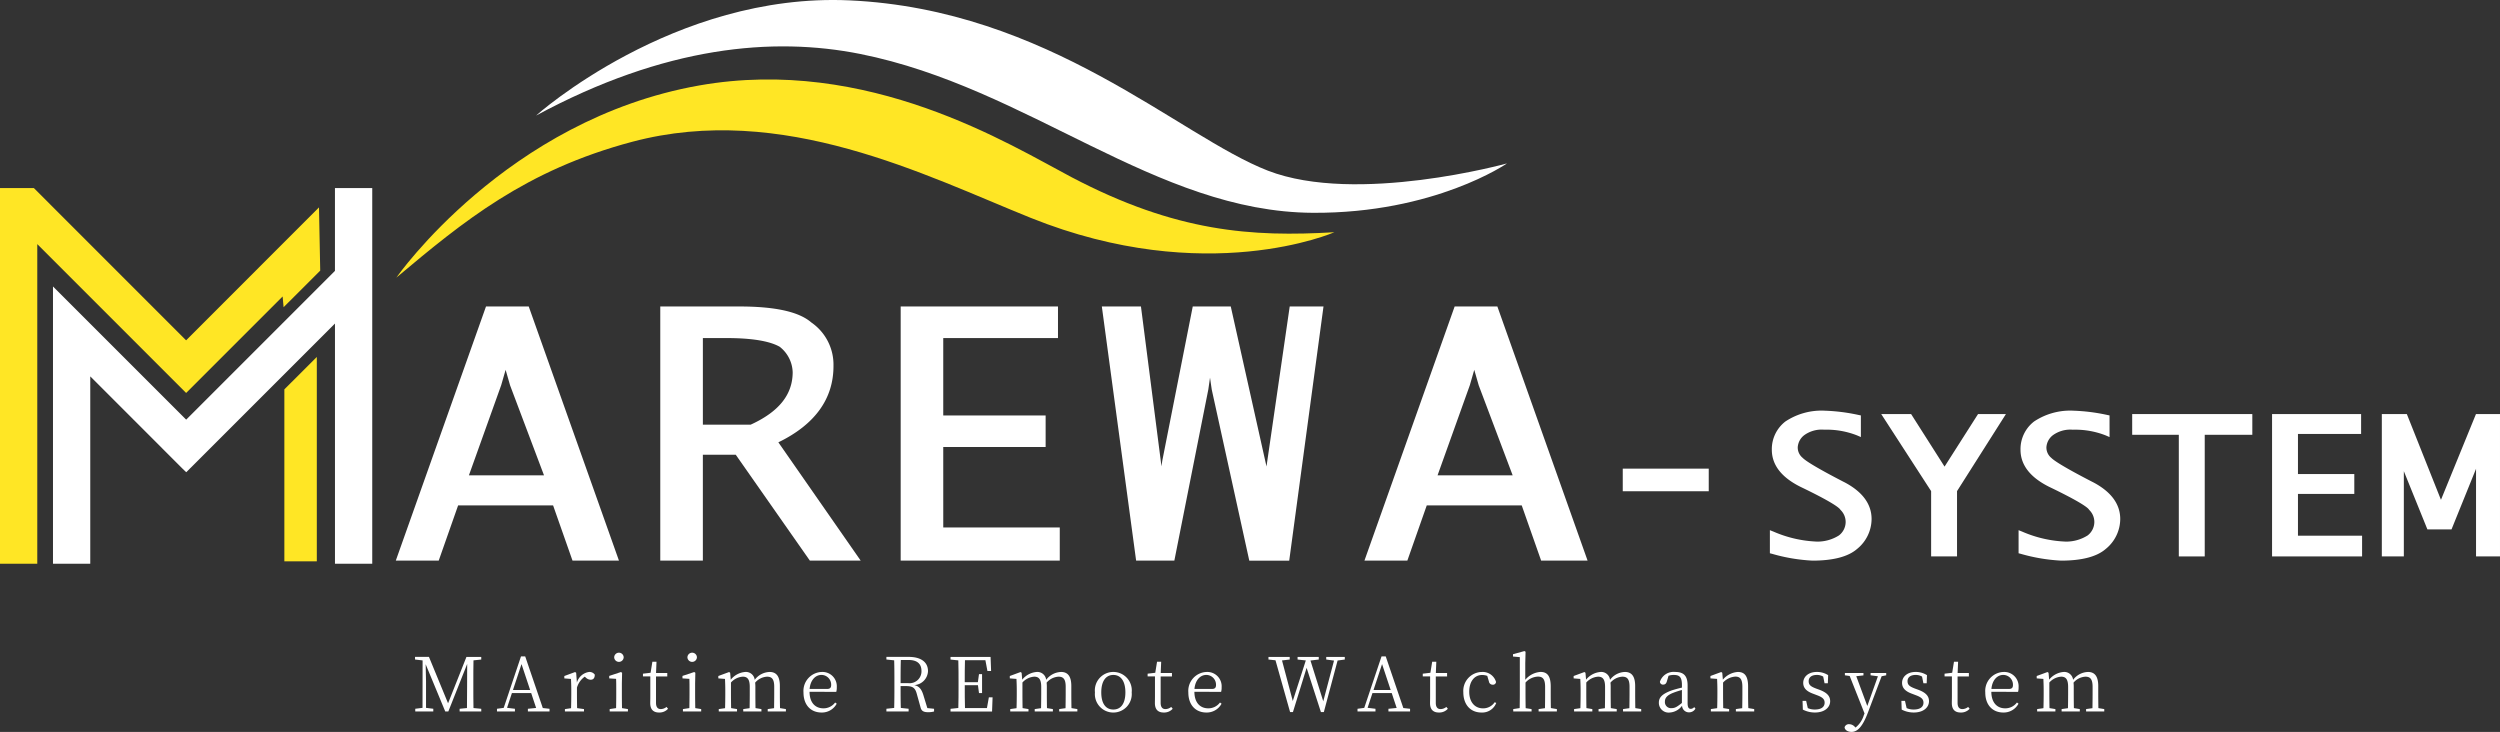
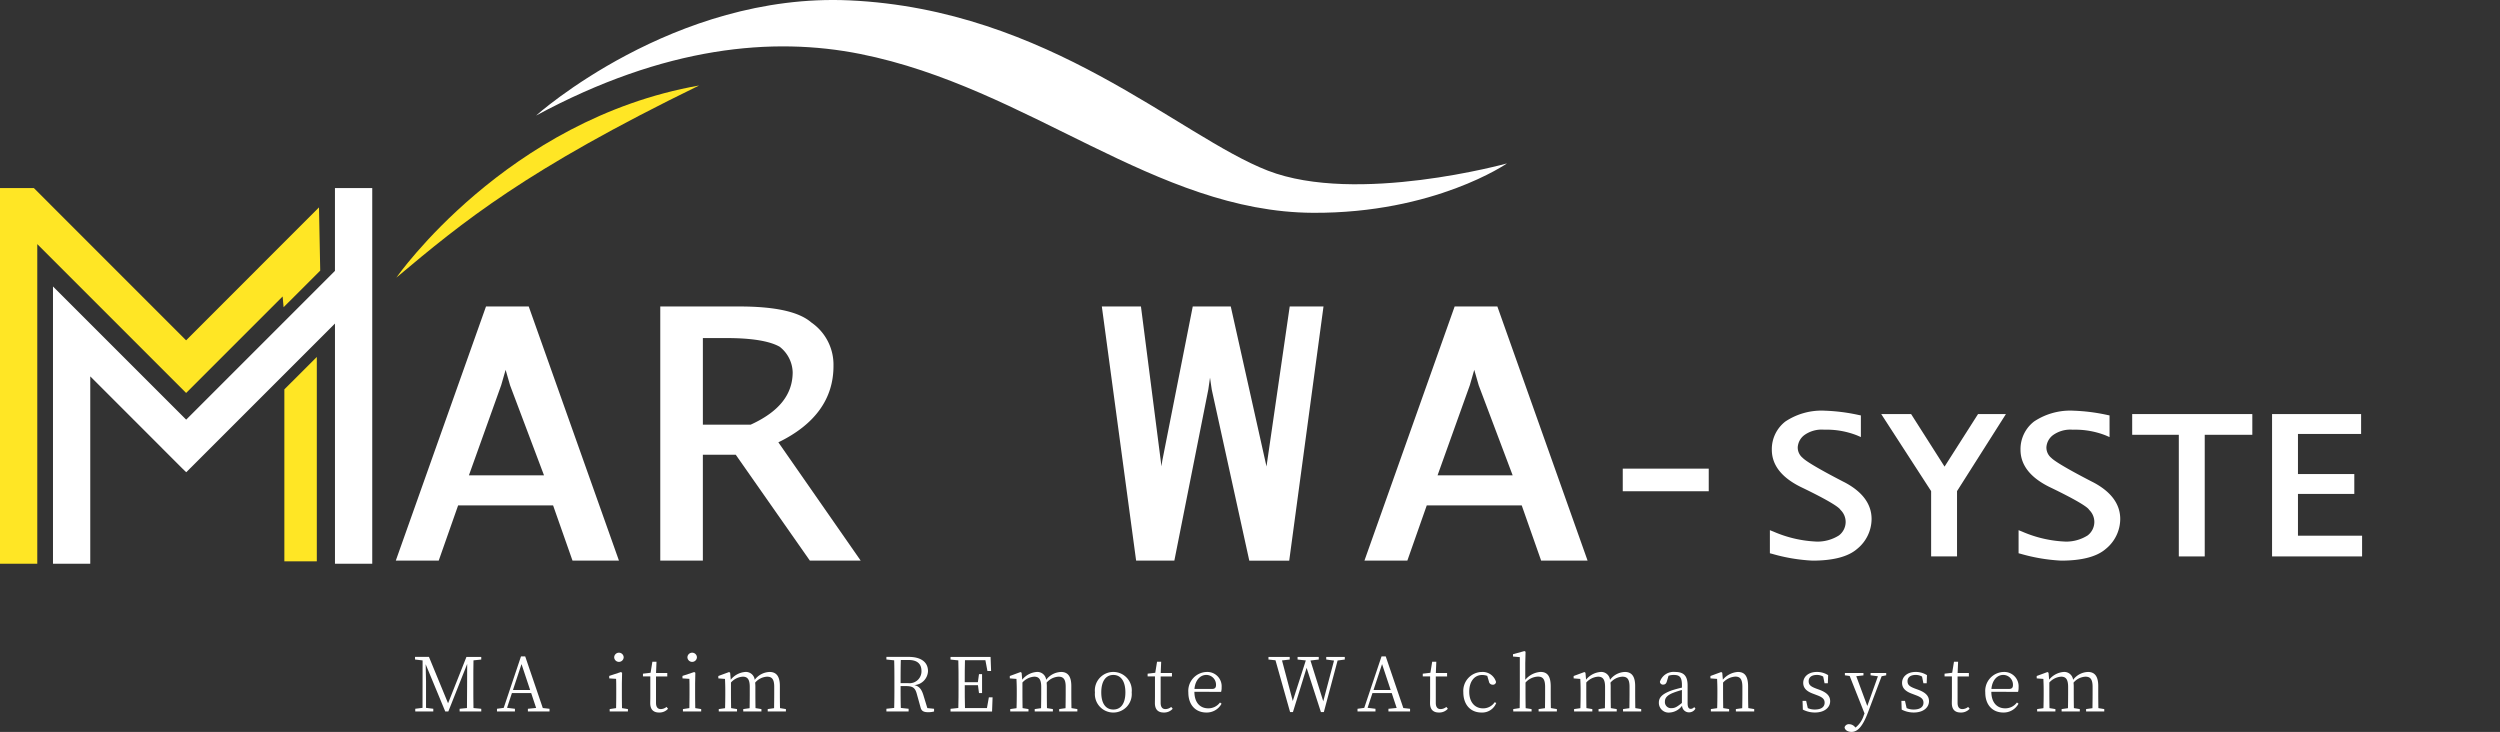
<svg xmlns="http://www.w3.org/2000/svg" width="476.162" height="139.403" viewBox="0 0 476.162 139.403">
  <rect x="0" y="0" width="476.162" height="139.403" fill="#333333" stroke="none" />
  <defs>
    <style>
      .cls-1 {
        fill: none;
      }

      .cls-2 {
        fill: #fff;
      }

      .cls-3 {
        fill: #ffe625;
      }

      .cls-4 {
        clip-path: url(#clip-path);
      }
    </style>
    <clipPath id="clip-path">
      <rect id="長方形_10874" data-name="長方形 10874" class="cls-1" width="321.738" height="15.395" />
    </clipPath>
  </defs>
  <g id="グループ_12692" data-name="グループ 12692" transform="translate(15783 15032.049)">
    <g id="グループ_12691" data-name="グループ 12691" transform="translate(-16294 -16006)">
      <g id="グループ_12690" data-name="グループ 12690">
        <path id="パス_26248" data-name="パス 26248" class="cls-2" d="M75.364,45.05,58.181,93.459h8.174l3.7-10.524H88.14l3.7,10.524h8.847L83.5,45.05ZM79.1,57.119l.853,2.966,6.456,17.123H72.11l6.148-17.164Z" transform="translate(528.203 987.272)" />
        <path id="パス_26249" data-name="パス 26249" class="cls-2" d="M130.049,56.39a9.761,9.761,0,0,0-4.216-8.29c-2.369-2.052-6.88-3.05-13.791-3.05H97.06V93.459h8.111V73.287h6.262l14.12,20.173h9.681L119.551,70.926c6.967-3.386,10.5-8.273,10.5-14.536m-24.878-5.32h4.517c4.778,0,8.182.557,10.118,1.658a6.387,6.387,0,0,1,2.47,4.832c0,4.272-2.613,7.543-7.994,10h-9.11Z" transform="translate(539.699 987.272)" />
-         <path id="パス_26250" data-name="パス 26250" class="cls-2" d="M140.508,71.823h19.5V65.806h-19.5V51.07h21.853V45.05H132.4V93.459h30.3V87.147h-22.19Z" transform="translate(550.148 987.272)" />
        <path id="パス_26251" data-name="パス 26251" class="cls-2" d="M193.331,75.527,186.525,45.05h-7.239L173.48,74.442l-.152,1.062L169.419,45.05h-7.45L168.5,93.46h7.28l6.473-32.61.321-2.238.332,2.278,7.148,32.57h7.606l6.53-48.409h-6.436Z" transform="translate(558.892 987.272)" />
        <path id="パス_26252" data-name="パス 26252" class="cls-2" d="M225.888,45.05h-8.134L200.57,93.459h8.173l3.7-10.524h18.085l3.7,10.524h8.847Zm-4.4,12.069.853,2.966L228.8,77.208H214.5l6.148-17.164Z" transform="translate(570.306 987.272)" />
        <rect id="長方形_10871" data-name="長方形 10871" class="cls-2" width="16.376" height="4.307" transform="translate(820.078 1063.21)" />
        <path id="パス_26253" data-name="パス 26253" class="cls-2" d="M274.256,73.943c-5.594-2.892-7.341-4.078-7.852-4.6a2.543,2.543,0,0,1-.928-2.017,3.143,3.143,0,0,1,1.3-2.337,5.652,5.652,0,0,1,3.725-1,15.887,15.887,0,0,1,6.266,1.084l.735.319V61.272l-.426-.086a35.6,35.6,0,0,0-6.39-.814,12.429,12.429,0,0,0-7.544,2.043,6.643,6.643,0,0,0-2.6,5.4c0,2.887,1.84,5.263,5.478,7.068,6,2.885,7.31,3.947,7.56,4.322l.062.08a3.2,3.2,0,0,1,.96,2.363,3.248,3.248,0,0,1-1.27,2.475,7.64,7.64,0,0,1-4.126,1.183,22.9,22.9,0,0,1-8.313-1.89l-.722-.289v4.4l.4.1a33.529,33.529,0,0,0,7.716,1.3c3.934,0,6.787-.746,8.484-2.217a7.387,7.387,0,0,0,2.771-5.706c0-2.878-1.776-5.255-5.281-7.063" transform="translate(587.929 991.803)" />
        <path id="パス_26254" data-name="パス 26254" class="cls-2" d="M288.6,70.874,282.23,60.867h-5.692l9.505,14.678V87.982h4.933V75.543l9.312-14.676h-5.311Z" transform="translate(592.769 991.949)" />
        <path id="パス_26255" data-name="パス 26255" class="cls-2" d="M310.81,73.943c-5.6-2.889-7.343-4.078-7.855-4.593a2.549,2.549,0,0,1-.925-2.02,3.137,3.137,0,0,1,1.3-2.337,5.669,5.669,0,0,1,3.725-1,15.869,15.869,0,0,1,6.266,1.084l.735.319V61.272l-.421-.086a35.661,35.661,0,0,0-6.392-.814,12.428,12.428,0,0,0-7.545,2.043,6.633,6.633,0,0,0-2.6,5.4c0,2.887,1.842,5.263,5.477,7.068,6,2.885,7.315,3.945,7.563,4.322l.062.08a3.208,3.208,0,0,1,.959,2.363,3.254,3.254,0,0,1-1.268,2.475,7.64,7.64,0,0,1-4.126,1.183,22.909,22.909,0,0,1-8.316-1.89l-.718-.289v4.4l.391.1a33.817,33.817,0,0,0,7.717,1.3c3.932,0,6.789-.746,8.484-2.217a7.386,7.386,0,0,0,2.77-5.706c0-2.878-1.776-5.255-5.279-7.063" transform="translate(598.738 991.803)" />
        <path id="パス_26256" data-name="パス 26256" class="cls-2" d="M313.43,64.815h8.881V87.982h4.935V64.815h9.065V60.867H313.43Z" transform="translate(603.677 991.949)" />
        <path id="パス_26257" data-name="パス 26257" class="cls-2" d="M338.923,76.076h10.732V72.292H338.923V64.654h12.028V60.868H333.991V87.981h17.146V84.033H338.923Z" transform="translate(609.757 991.949)" />
-         <path id="パス_26258" data-name="パス 26258" class="cls-2" d="M368.056,60.867,361.389,77.2l-6.5-16.337h-4.763V87.982h4.193V71.746l4.488,11.087H363.4l4.67-11.542V87.982h4.563V60.867Z" transform="translate(614.528 991.949)" />
        <path id="パス_26259" data-name="パス 26259" class="cls-2" d="M61.494,27.641V43.417L33.154,71.754,7.789,46.388V99.195h7.1V63.513L32.4,81.029l.753.732.031-.032.013.012,28.3-28.293V99.195h7.1V27.641Z" transform="translate(513.303 982.125)" />
        <path id="パス_26260" data-name="パス 26260" class="cls-2" d="M78.8,22.011S104.987-1.45,138.485.07c37.953,1.726,62.8,25.879,79.7,32.434s45.546-1.38,45.546-1.38-13.769,9.528-36.947,9.409c-30.043-.155-54.135-23.837-86.231-30.254C123.964,6.963,103.363,8.754,78.8,22.011" transform="translate(534.299 973.951)" />
        <path id="パス_26261" data-name="パス 26261" class="cls-3" d="M54.94,49.417l4.995-4.991v0l1.056-1.056-.235-12.043-25.31,25.32-29-29.005H0V99.2H7.1V38.321l28.351,28.35L53.83,48.294l.184,2.045.926-.926Z" transform="translate(511 982.124)" />
        <path id="パス_26262" data-name="パス 26262" class="cls-3" d="M41.8,91.4h6.182V52.467L41.8,58.648Z" transform="translate(523.36 989.466)" />
-         <path id="パス_26263" data-name="パス 26263" class="cls-3" d="M58.26,49.427s20.964-30.113,57.674-36.6c32.16-5.688,59.274,11.337,70.921,17.462,19.954,10.49,34.364,11.415,50.071,10.49,0,0-24.39,10.717-57.865-2.749-20-8.046-47.269-22.082-75.865-14.478C82.875,28.954,71.05,38.693,58.26,49.427" transform="translate(528.227 977.404)" />
+         <path id="パス_26263" data-name="パス 26263" class="cls-3" d="M58.26,49.427s20.964-30.113,57.674-36.6C82.875,28.954,71.05,38.693,58.26,49.427" transform="translate(528.227 977.404)" />
        <g id="グループ_12682" data-name="グループ 12682" transform="translate(590.05 1097.958)">
          <g id="グループ_12681" data-name="グループ 12681" class="cls-4">
            <path id="パス_26281" data-name="パス 26281" class="cls-2" d="M72.143,97.221c-.029,1.355-.029,2.736-.029,4.149v.784c0,1.382,0,2.764.029,4.149l1.482.141v.514H69.5v-.514l1.4-.141c.026-1.37.014-2.752.026-4.106l.016-4.291-3.593,9.053h-.584l-3.733-9c.027,1.354.07,3.235.07,3.251v5.058l1.384.172v.514H61.052v-.514l1.384-.172.014-9.036-1.441-.171v-.5h2.652L67.3,105.4,70.8,96.565h2.822v.5Z" transform="translate(-61.01 -95.453)" />
            <path id="パス_26282" data-name="パス 26282" class="cls-2" d="M83.062,106.467v.513h-4.12v-.513l1.569-.157-.942-2.838H75.9l-.926,2.809,1.5.185v.513H73.055v-.513l1.283-.172,3.292-9.806h.8l3.351,9.836Zm-3.693-3.579-1.64-4.933L76.1,102.888Z" transform="translate(-57.448 -95.476)" />
-             <path id="パス_26283" data-name="パス 26283" class="cls-2" d="M85.35,100.8a2.826,2.826,0,0,1,2.323-2.023,1.233,1.233,0,0,1,1.083.512c0,.613-.244.969-.8.969a1.383,1.383,0,0,1-.913-.413l-.2-.171a3.9,3.9,0,0,0-1.482,2.081v1.3c0,.728.014,1.811.03,2.608l1.311.187v.456H83.067v-.456l1.17-.171c.03-.8.043-1.9.043-2.624v-.783c0-.913-.029-1.5-.056-2.168l-1.271-.1v-.456l2.055-.757.2.144Z" transform="translate(-54.521 -94.799)" />
            <path id="パス_26284" data-name="パス 26284" class="cls-2" d="M93.117,106.682v.457H89.641v-.457l1.224-.185c.016-.784.028-1.88.028-2.608v-.8c0-.884,0-1.454-.028-2.166l-1.311-.086v-.472l2.238-.741.215.143-.043,2.025v2.1c0,.728.013,1.824.027,2.608ZM90.5,96.818a.905.905,0,0,1,1.809,0,.905.905,0,0,1-1.809,0" transform="translate(-52.57 -95.635)" />
            <path id="パス_26285" data-name="パス 26285" class="cls-2" d="M99.291,106.235a2.19,2.19,0,0,1-1.71.714c-1.083,0-1.683-.583-1.683-1.8,0-.356.016-.684.016-1.241v-3.834h-1.4V99.55l1.454-.172.341-2.108h.785l-.087,2.152h2.139v.656H97v5.017c0,.843.341,1.2.925,1.2A1.786,1.786,0,0,0,99,105.88Z" transform="translate(-51.103 -95.245)" />
            <path id="パス_26286" data-name="パス 26286" class="cls-2" d="M103.888,106.682v.457h-3.479v-.457l1.227-.185c.013-.784.028-1.88.028-2.608v-.8c0-.884,0-1.454-.028-2.166l-1.314-.086v-.472l2.24-.741.212.143-.043,2.025v2.1c0,.728.016,1.824.03,2.608Zm-2.624-9.864a.906.906,0,0,1,1.811,0,.906.906,0,0,1-1.811,0" transform="translate(-49.386 -95.635)" />
            <path id="パス_26287" data-name="パス 26287" class="cls-2" d="M118.465,105.846v.456H115v-.456l1.213-.171c.014-.8.027-1.883.027-2.622V101.6c0-1.484-.47-1.925-1.368-1.925a3.192,3.192,0,0,0-2.265,1.14,6.468,6.468,0,0,1,.043.757v1.482c0,.74.012,1.824.027,2.608l1.126.185v.456H110.34v-.456l1.211-.171c.016-.784.029-1.883.029-2.622v-1.427c0-1.452-.441-1.953-1.327-1.953A3.3,3.3,0,0,0,108,100.787v2.266c0,.727.016,1.824.03,2.608l1.126.185v.456h-3.479v-.456l1.2-.171c.03-.8.043-1.9.043-2.622v-.784c0-.913-.029-1.512-.056-2.168l-1.271-.1v-.455l2.055-.757.2.143.114,1.313a3.944,3.944,0,0,1,2.753-1.468,1.686,1.686,0,0,1,1.809,1.5,3.684,3.684,0,0,1,2.838-1.5c1.224,0,1.953.754,1.953,2.678v1.6c0,.74.013,1.824.029,2.608Z" transform="translate(-47.828 -94.799)" />
-             <path id="パス_26288" data-name="パス 26288" class="cls-2" d="M119.265,102.553c.013,2.111,1.126,3.151,2.637,3.151a2.738,2.738,0,0,0,2.238-1.112l.3.228a3.193,3.193,0,0,1-2.892,1.682c-2,0-3.435-1.384-3.435-3.82a3.609,3.609,0,0,1,3.493-3.905,2.73,2.73,0,0,1,2.849,2.908,3.007,3.007,0,0,1-.1.884Zm3.348-.542c.627,0,.772-.314.772-.77a1.86,1.86,0,0,0-1.855-1.9c-1.04,0-2.08.856-2.252,2.665Z" transform="translate(-44.126 -94.799)" />
            <path id="パス_26289" data-name="パス 26289" class="cls-2" d="M139.378,106.443v.514a4.117,4.117,0,0,1-1.1.141c-.925,0-1.3-.255-1.467-.9l-.714-2.567c-.327-1.24-.825-1.511-2.139-1.511h-.954c0,1.469,0,2.823.043,4.163l1.484.157v.514H130.3v-.514l1.481-.157c.043-1.354.043-2.736.043-4.133v-.784c0-1.384,0-2.781-.043-4.149l-1.481-.157v-.5h4.247c2.323,0,3.677.983,3.677,2.722a2.784,2.784,0,0,1-2.607,2.652c.882.2,1.354.726,1.71,1.853l.77,2.523Zm-4.959-4.889a2.263,2.263,0,0,0,2.563-2.28c0-1.355-.77-2.125-2.466-2.125h-1.468c-.043,1.368-.043,2.752-.043,4.405Z" transform="translate(-40.522 -95.453)" />
            <path id="パス_26290" data-name="パス 26290" class="cls-2" d="M147.737,104.263l-.1,2.7h-7.911v-.513l1.484-.158c.043-1.354.043-2.736.043-4.133v-.784c0-1.384,0-2.781-.043-4.149l-1.484-.157v-.5h7.628l.1,2.681h-.7l-.385-2.054h-3.892c-.043,1.341-.043,2.738-.043,4.19h2.5l.215-1.538h.584v3.606h-.584l-.2-1.5h-2.511c0,1.581,0,2.978.043,4.36h4.179l.369-2.052Z" transform="translate(-37.735 -95.453)" />
            <path id="パス_26291" data-name="パス 26291" class="cls-2" d="M161.308,105.846v.456h-3.462v-.456l1.21-.171c.014-.8.03-1.883.03-2.622V101.6c0-1.484-.47-1.925-1.368-1.925a3.2,3.2,0,0,0-2.267,1.14,5.949,5.949,0,0,1,.043.757v1.482c0,.74.014,1.824.027,2.608l1.126.185v.456h-3.462v-.456l1.21-.171c.016-.784.031-1.883.031-2.622v-1.427c0-1.452-.443-1.953-1.327-1.953a3.3,3.3,0,0,0-2.252,1.113v2.266c0,.727.014,1.824.027,2.608l1.126.185v.456h-3.476v-.456l1.2-.171c.027-.8.043-1.9.043-2.622v-.784c0-.913-.029-1.512-.058-2.168l-1.269-.1v-.455l2.052-.757.2.143.114,1.313a3.934,3.934,0,0,1,2.751-1.468,1.683,1.683,0,0,1,1.809,1.5,3.684,3.684,0,0,1,2.838-1.5c1.227,0,1.953.754,1.953,2.678v1.6c0,.74.016,1.824.029,2.608Z" transform="translate(-35.159 -94.799)" />
            <path id="パス_26292" data-name="パス 26292" class="cls-2" d="M160.955,102.668a3.52,3.52,0,1,1,7,0,3.515,3.515,0,1,1-7,0m5.8,0c0-2.125-.871-3.322-2.295-3.322-1.441,0-2.3,1.2-2.3,3.322s.855,3.263,2.3,3.263c1.424,0,2.295-1.126,2.295-3.263" transform="translate(-31.457 -94.799)" />
            <path id="パス_26293" data-name="パス 26293" class="cls-2" d="M173.475,106.235a2.186,2.186,0,0,1-1.71.714c-1.083,0-1.68-.583-1.68-1.8,0-.356.013-.684.013-1.241v-3.834h-1.4V99.55l1.455-.172.342-2.108h.785l-.087,2.152h2.139v.656H171.18v5.017c0,.843.343,1.2.925,1.2a1.79,1.79,0,0,0,1.086-.413Z" transform="translate(-29.167 -95.245)" />
            <path id="パス_26294" data-name="パス 26294" class="cls-2" d="M175.837,102.553c.013,2.111,1.126,3.151,2.637,3.151a2.738,2.738,0,0,0,2.238-1.112l.3.228a3.193,3.193,0,0,1-2.892,1.682c-2,0-3.435-1.384-3.435-3.82a3.608,3.608,0,0,1,3.493-3.905,2.73,2.73,0,0,1,2.849,2.908,3.007,3.007,0,0,1-.1.884Zm3.348-.542c.627,0,.772-.314.772-.77a1.86,1.86,0,0,0-1.855-1.9c-1.04,0-2.08.856-2.252,2.665Z" transform="translate(-27.398 -94.799)" />
            <path id="パス_26295" data-name="パス 26295" class="cls-2" d="M201,97.064l-1.37.187-2.621,9.821h-.557l-2.722-8.425-2.607,8.425h-.542L187.8,97.207l-1.338-.143v-.5h4.046v.5l-1.467.171,2.052,7.726,2.483-7.726-1.569-.171v-.5h4.034v.5l-1.582.187,2.437,7.769,2.052-7.756-1.484-.2v-.5H201Z" transform="translate(-23.914 -95.453)" />
            <path id="パス_26296" data-name="パス 26296" class="cls-2" d="M209.562,106.467v.513h-4.12v-.513l1.566-.157-.939-2.838H202.4l-.926,2.809,1.5.185v.513h-3.422v-.513l1.283-.172,3.292-9.806h.8l3.351,9.836Zm-3.693-3.579-1.64-4.933-1.625,4.933Z" transform="translate(-20.044 -95.476)" />
            <path id="パス_26297" data-name="パス 26297" class="cls-2" d="M213.922,106.235a2.19,2.19,0,0,1-1.71.714c-1.083,0-1.683-.583-1.683-1.8,0-.356.016-.684.016-1.241v-3.834h-1.4V99.55l1.454-.172.341-2.108h.785l-.087,2.152h2.139v.656h-2.151v5.017c0,.843.341,1.2.925,1.2a1.786,1.786,0,0,0,1.083-.413Z" transform="translate(-17.208 -95.245)" />
            <path id="パス_26298" data-name="パス 26298" class="cls-2" d="M221.378,104.678a2.86,2.86,0,0,1-2.822,1.824c-2.08,0-3.449-1.5-3.449-3.862a3.6,3.6,0,0,1,3.548-3.862,2.643,2.643,0,0,1,2.681,1.9.574.574,0,0,1-.628.526.712.712,0,0,1-.726-.612l-.314-1.07a3.12,3.12,0,0,0-.969-.17c-1.441,0-2.466,1.183-2.466,3.194,0,1.994,1.083,3.163,2.623,3.163a2.641,2.641,0,0,0,2.225-1.169Z" transform="translate(-15.445 -94.799)" />
            <path id="パス_26299" data-name="パス 26299" class="cls-2" d="M230.765,106.754v.456h-3.48v-.456l1.213-.171c.016-.8.027-1.883.027-2.622v-1.427c0-1.482-.439-1.966-1.368-1.966a3.322,3.322,0,0,0-2.366,1.139v2.253c0,.727.014,1.824.03,2.622l1.126.171v.456h-3.492v-.456l1.224-.185c.016-.784.029-1.881.029-2.608v-7.1l-1.3-.114v-.441l2.181-.6.213.128-.056,2.195v3.15a4.152,4.152,0,0,1,2.893-1.5c1.3,0,1.954.77,1.954,2.793v1.482c0,.74.012,1.824.027,2.608Z" transform="translate(-13.285 -95.707)" />
            <path id="パス_26300" data-name="パス 26300" class="cls-2" d="M244.193,105.846v.456h-3.462v-.456l1.21-.171c.014-.8.03-1.883.03-2.622V101.6c0-1.484-.47-1.925-1.368-1.925a3.2,3.2,0,0,0-2.267,1.14,5.949,5.949,0,0,1,.043.757v1.482c0,.74.014,1.824.027,2.608l1.126.185v.456h-3.462v-.456l1.21-.171c.016-.784.031-1.883.031-2.622v-1.427c0-1.452-.443-1.953-1.327-1.953a3.3,3.3,0,0,0-2.252,1.113v2.266c0,.727.014,1.824.027,2.608l1.126.185v.456h-3.476v-.456l1.2-.171c.027-.8.043-1.9.043-2.622v-.784c0-.913-.028-1.512-.058-2.168l-1.269-.1v-.455l2.052-.757.2.143.114,1.313a3.934,3.934,0,0,1,2.751-1.468,1.683,1.683,0,0,1,1.809,1.5,3.684,3.684,0,0,1,2.838-1.5c1.227,0,1.953.754,1.953,2.678v1.6c0,.74.016,1.824.028,2.608Z" transform="translate(-10.651 -94.799)" />
            <path id="パス_26301" data-name="パス 26301" class="cls-2" d="M250.821,105.762a1.4,1.4,0,0,1-1.24.711,1.315,1.315,0,0,1-1.311-1.267,3.15,3.15,0,0,1-2.366,1.3,1.857,1.857,0,0,1-2.052-1.883c0-.954.555-1.652,2.493-2.35.557-.172,1.24-.372,1.9-.514V101.3c0-1.569-.47-1.954-1.554-1.954a2.957,2.957,0,0,0-1,.157l-.314,1.056c-.114.412-.327.626-.7.626a.57.57,0,0,1-.625-.542,2.739,2.739,0,0,1,2.92-1.866c1.581,0,2.353.71,2.353,2.564v3.379c0,.825.228,1.082.613,1.082a.829.829,0,0,0,.64-.341Zm-2.578-3.55a15.15,15.15,0,0,0-1.6.513c-1.385.527-1.64,1.127-1.64,1.7a1.159,1.159,0,0,0,1.311,1.24c.6,0,1.012-.255,1.925-.983Z" transform="translate(-6.946 -94.799)" />
            <path id="パス_26302" data-name="パス 26302" class="cls-2" d="M259.77,105.846v.456h-3.492v-.456l1.209-.171c.016-.784.031-1.883.031-2.622v-1.427c0-1.482-.428-1.966-1.341-1.966a3.447,3.447,0,0,0-2.339,1.139v2.253c0,.727.016,1.824.03,2.608l1.126.185v.456h-3.479v-.456l1.2-.171c.03-.8.043-1.9.043-2.622v-.784c0-.9-.029-1.5-.056-2.168l-1.27-.1v-.455l2.054-.757.2.143.114,1.313a4.085,4.085,0,0,1,2.852-1.468c1.3,0,1.954.783,1.954,2.793v1.482c0,.74.012,1.824.043,2.608Z" transform="translate(-4.705 -94.799)" />
            <path id="パス_26303" data-name="パス 26303" class="cls-2" d="M268.152,102.155c1.511.556,2.08,1.241,2.08,2.195,0,1.126-.983,2.152-2.922,2.152a5.03,5.03,0,0,1-2.28-.555l-.058-1.668h.685l.314,1.381a3.185,3.185,0,0,0,1.34.271c1.27,0,1.867-.526,1.867-1.3,0-.7-.443-1.055-1.482-1.439l-.711-.271c-1.141-.415-1.883-1.013-1.883-2.068,0-1.11.925-2.08,2.608-2.08a3.984,3.984,0,0,1,2.139.612l-.058,1.539h-.628l-.255-1.268a2.411,2.411,0,0,0-1.2-.314c-1.04,0-1.569.485-1.569,1.183,0,.728.4,1.026,1.455,1.427Z" transform="translate(-0.701 -94.799)" />
            <path id="パス_26304" data-name="パス 26304" class="cls-2" d="M279.08,99.372l-.871.174-2.621,6.941c-.985,2.61-1.954,3.663-3.108,3.663-.7,0-1.312-.355-1.325-.9a.845.845,0,0,1,.9-.57,1.474,1.474,0,0,1,1.068.529l.114.113a4.822,4.822,0,0,0,1.582-2.365l.13-.329L272.123,99.5l-.913-.131v-.441h3.535v.457l-1.368.157,2.1,5.673,2.024-5.66-1.4-.187v-.441h2.981Z" transform="translate(1.127 -94.754)" />
            <path id="パス_26305" data-name="パス 26305" class="cls-2" d="M282.68,102.155c1.511.556,2.08,1.241,2.08,2.195,0,1.126-.981,2.152-2.919,2.152a5.044,5.044,0,0,1-2.283-.555l-.056-1.668h.683l.314,1.381a3.189,3.189,0,0,0,1.342.271c1.267,0,1.867-.526,1.867-1.3,0-.7-.443-1.055-1.484-1.439l-.713-.271c-1.139-.415-1.88-1.013-1.88-2.068,0-1.11.925-2.08,2.606-2.08a3.978,3.978,0,0,1,2.139.612l-.056,1.539h-.628l-.255-1.268a2.421,2.421,0,0,0-1.2-.314c-1.04,0-1.566.485-1.566,1.183,0,.728.4,1.026,1.452,1.427Z" transform="translate(3.596 -94.799)" />
            <path id="パス_26306" data-name="パス 26306" class="cls-2" d="M290.625,106.235a2.19,2.19,0,0,1-1.71.714c-1.083,0-1.683-.583-1.683-1.8,0-.356.016-.684.016-1.241v-3.834h-1.4V99.55l1.454-.172.341-2.108h.785l-.087,2.152h2.139v.656h-2.152v5.017c0,.843.342,1.2.926,1.2a1.788,1.788,0,0,0,1.083-.413Z" transform="translate(5.472 -95.245)" />
            <path id="パス_26307" data-name="パス 26307" class="cls-2" d="M292.987,102.553c.016,2.111,1.126,3.151,2.637,3.151a2.747,2.747,0,0,0,2.24-1.112l.3.228a3.2,3.2,0,0,1-2.892,1.682c-2,0-3.437-1.384-3.437-3.82a3.61,3.61,0,0,1,3.493-3.905,2.732,2.732,0,0,1,2.852,2.908,3,3,0,0,1-.1.884Zm3.351-.542c.627,0,.77-.314.77-.77a1.858,1.858,0,0,0-1.853-1.9c-1.04,0-2.08.856-2.252,2.665Z" transform="translate(7.241 -94.799)" />
            <path id="パス_26308" data-name="パス 26308" class="cls-2" d="M312.262,105.846v.456H308.8v-.456l1.213-.171c.014-.8.027-1.883.027-2.622V101.6c0-1.484-.47-1.925-1.368-1.925a3.192,3.192,0,0,0-2.265,1.14,6.472,6.472,0,0,1,.043.757v1.482c0,.74.013,1.824.027,2.608l1.126.185v.456h-3.463v-.456l1.211-.171c.016-.784.029-1.883.029-2.622v-1.427c0-1.452-.441-1.953-1.327-1.953a3.3,3.3,0,0,0-2.252,1.113v2.266c0,.727.016,1.824.03,2.608l1.126.185v.456h-3.479v-.456l1.2-.171c.03-.8.043-1.9.043-2.622v-.784c0-.913-.028-1.512-.056-2.168l-1.271-.1v-.455l2.055-.757.2.143.114,1.313a3.944,3.944,0,0,1,2.753-1.468,1.686,1.686,0,0,1,1.809,1.5,3.684,3.684,0,0,1,2.838-1.5c1.224,0,1.953.754,1.953,2.678v1.6c0,.74.013,1.824.029,2.608Z" transform="translate(9.476 -94.799)" />
          </g>
        </g>
      </g>
    </g>
  </g>
</svg>